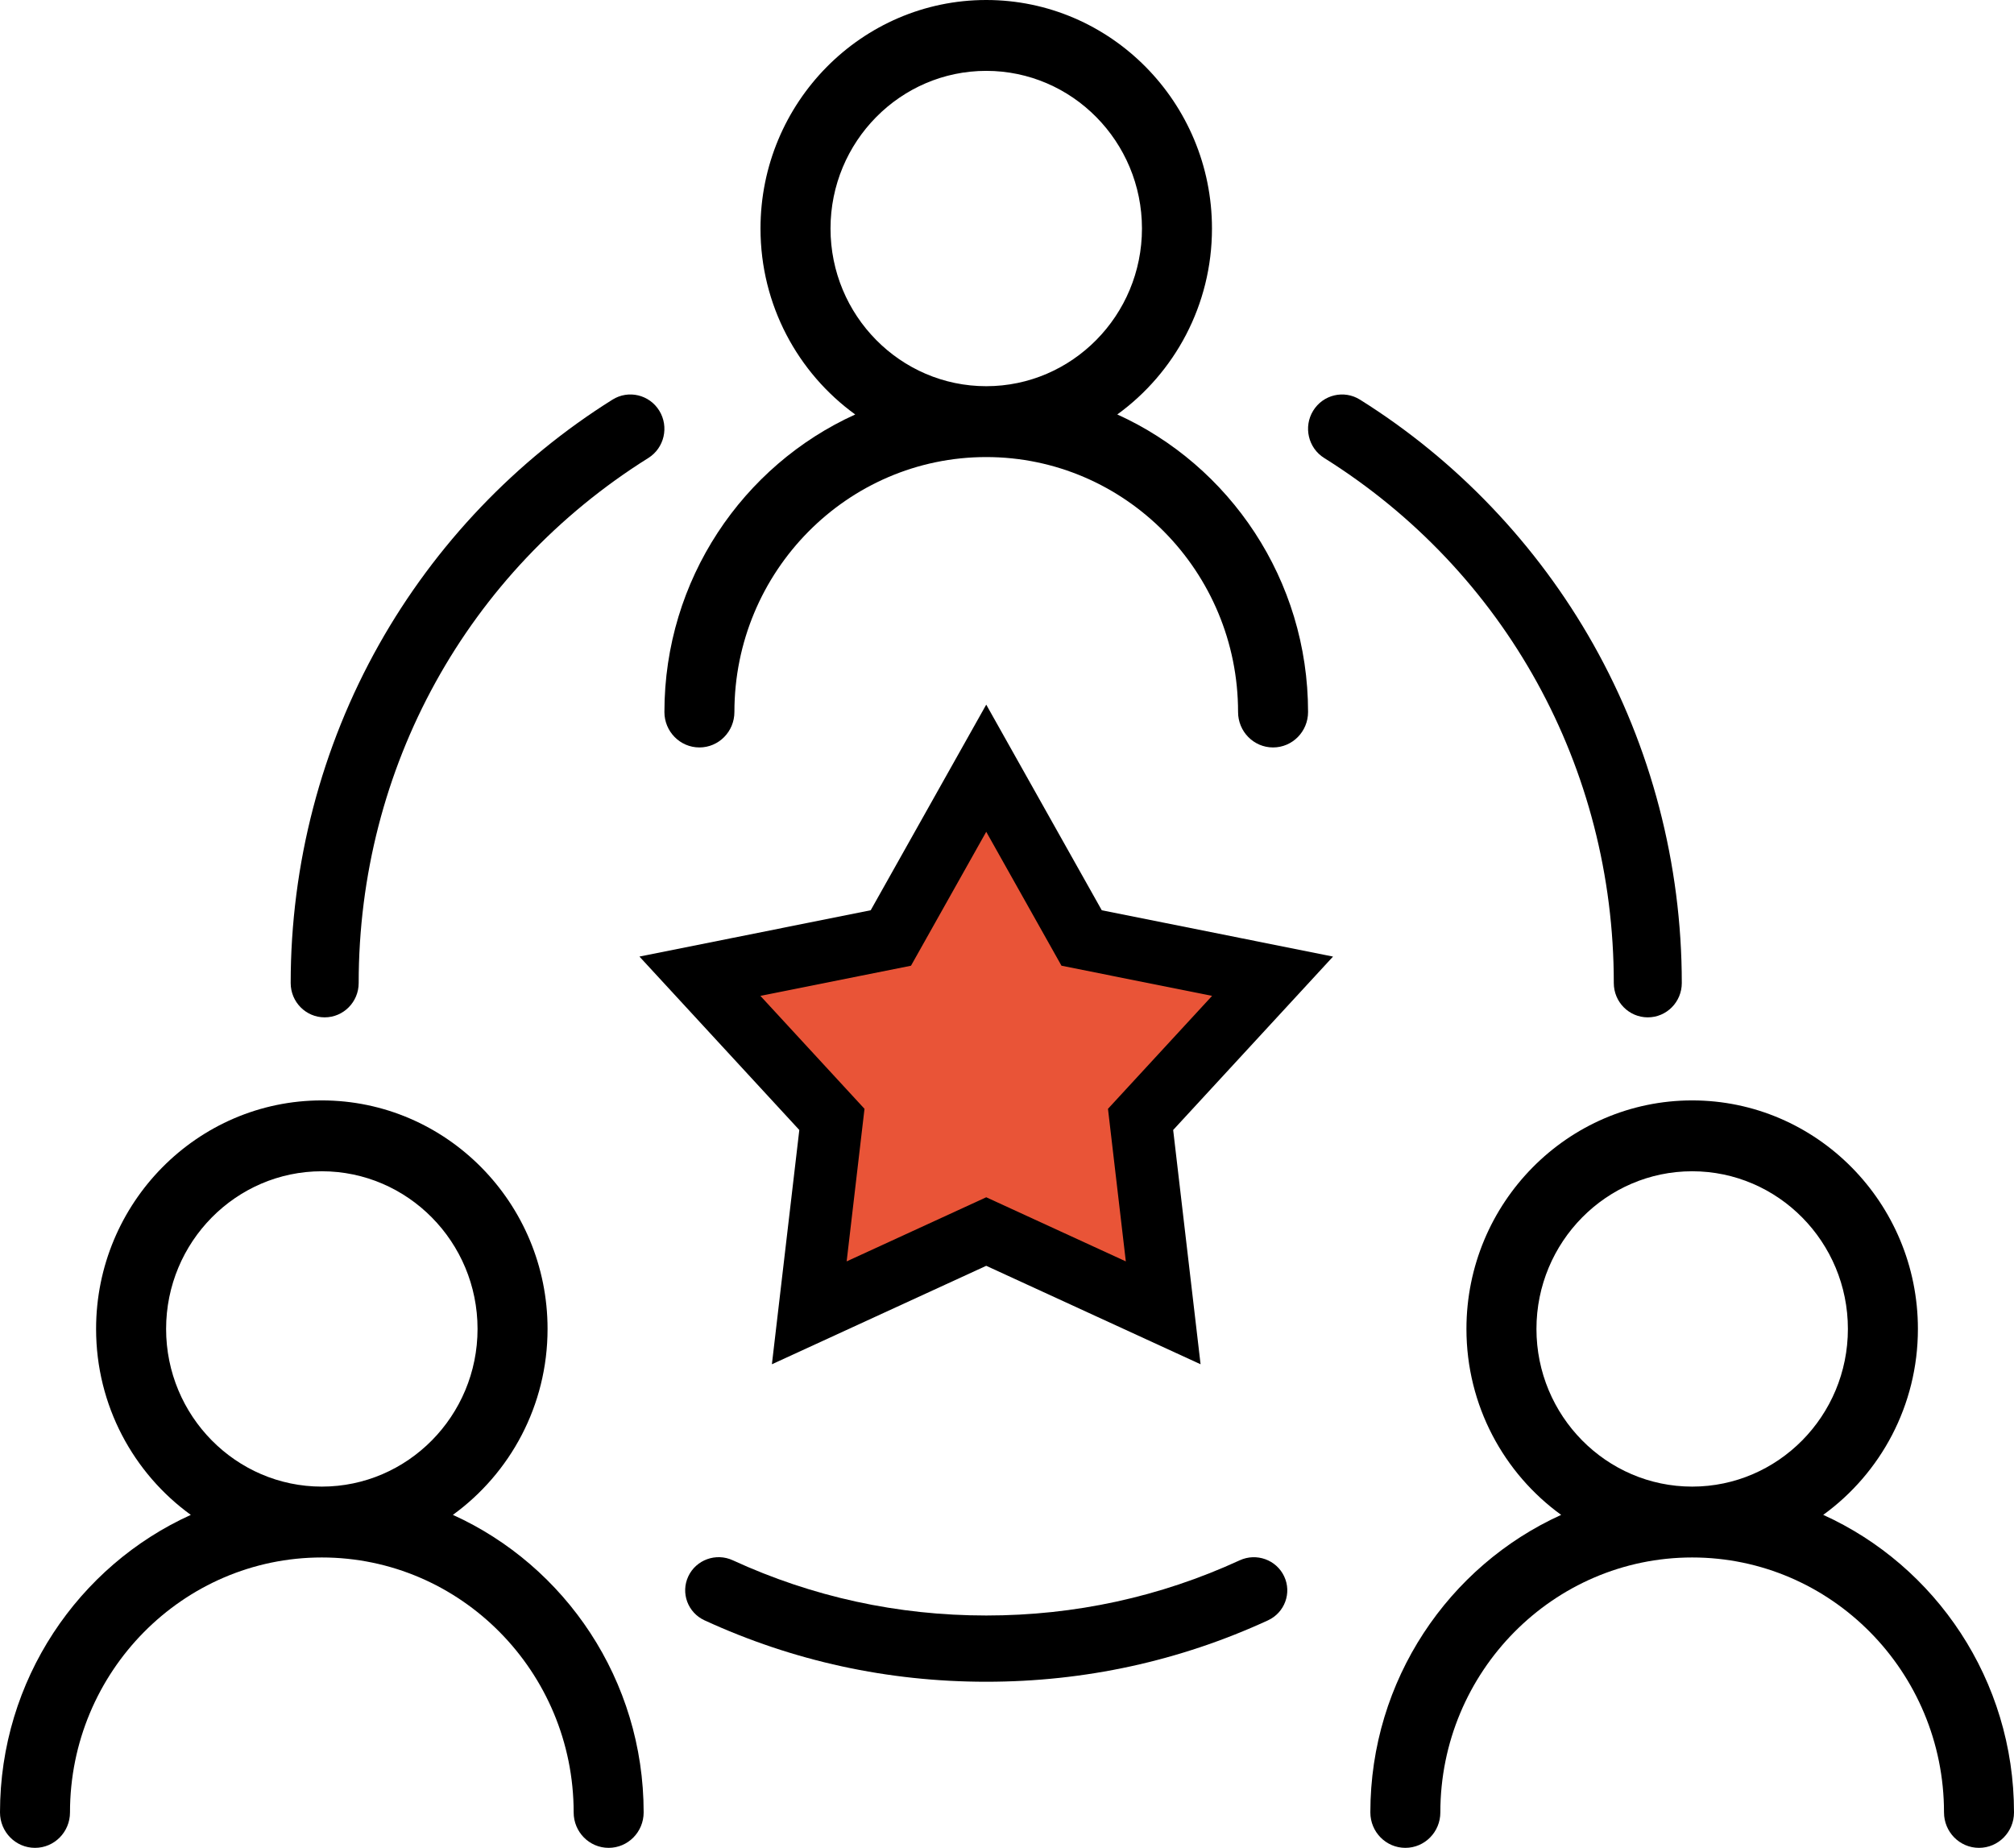
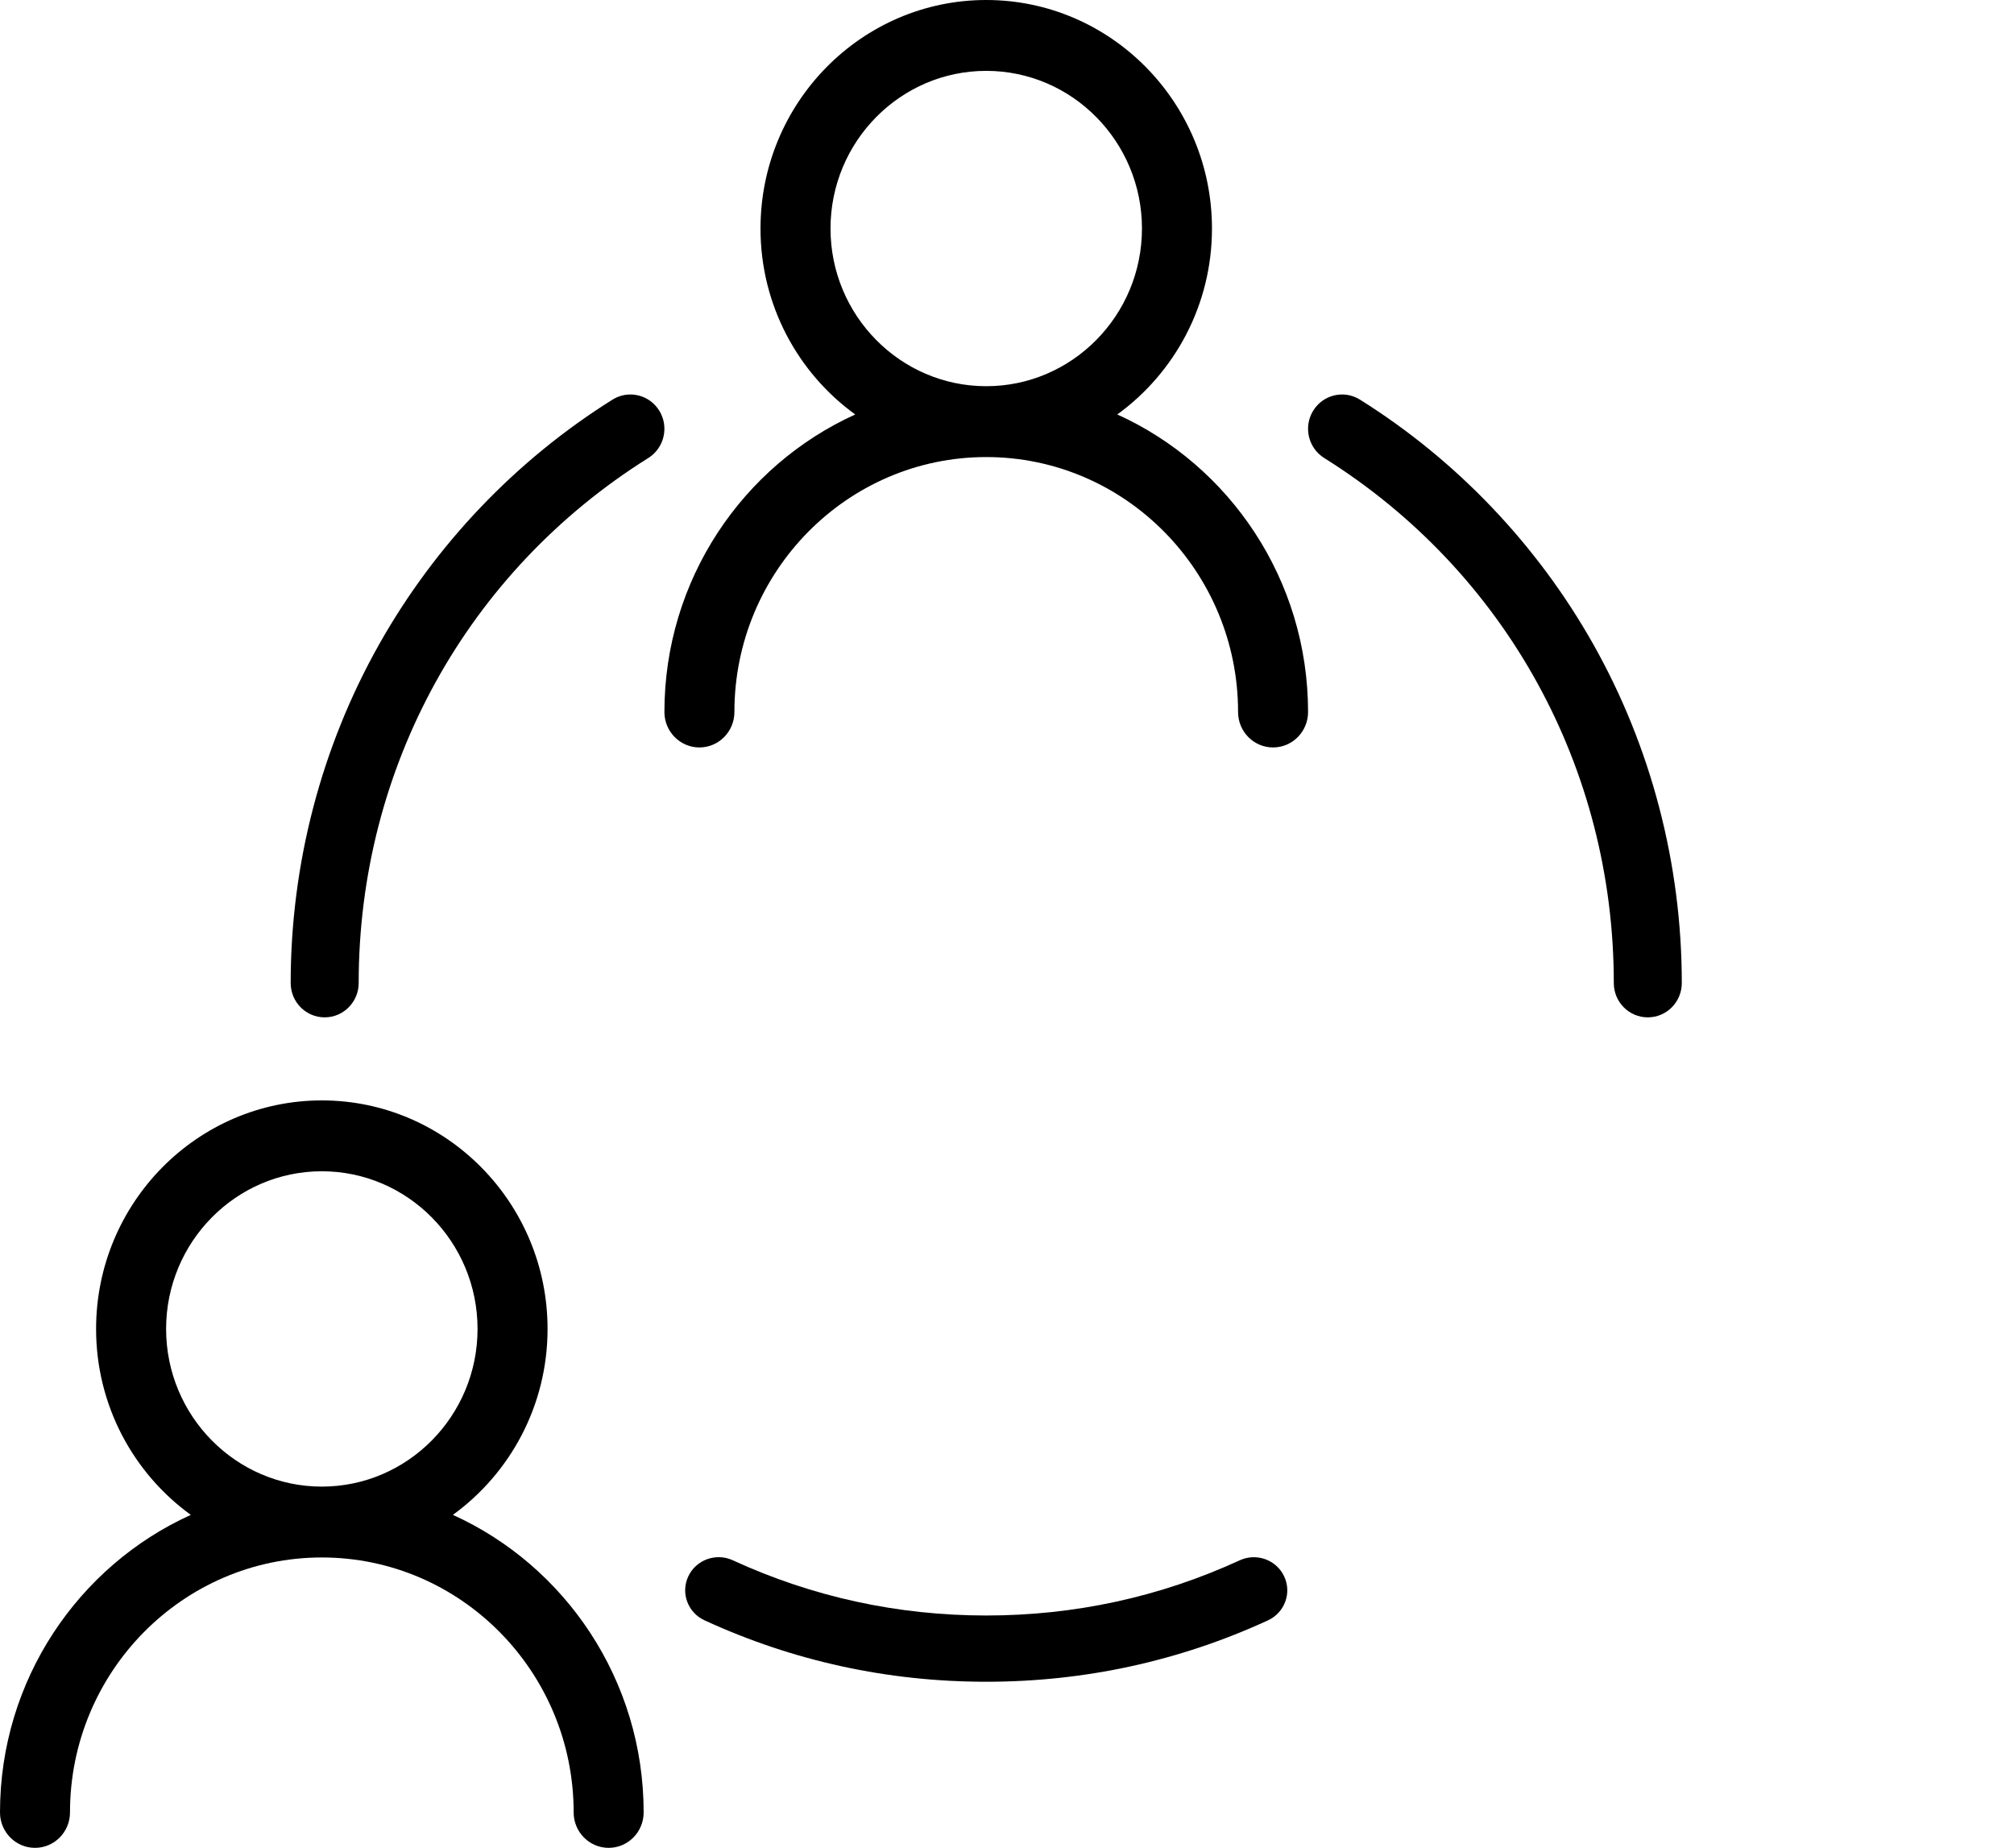
<svg xmlns="http://www.w3.org/2000/svg" width="97px" height="89px" viewBox="0 0 97 89" version="1.1">
  <title>BC6CA1DD-C331-4660-A8EF-33719CC5395F</title>
  <desc>Created with sketchtool.</desc>
  <defs />
  <g id="Page-1" stroke="none" stroke-width="1" fill="none" fill-rule="evenodd">
    <g id="Home-page" transform="translate(-368, -1294)">
      <g id="Our-services" transform="translate(343, 1172)">
        <g id="Group-2" transform="translate(25, 122)">
          <path d="M21.812,72.962 C24.57,70.963 26.372,67.695 26.372,64.007 C26.372,57.938 21.495,53 15.5,53 C9.505,53 4.628,57.938 4.628,64.007 C4.628,67.696 6.431,70.965 9.19,72.963 C3.78,75.415 0,80.914 0,87.293 C0,88.236 0.755,89 1.686,89 C2.617,89 3.371,88.236 3.371,87.293 C3.371,80.522 8.812,75.014 15.5,75.014 C22.188,75.014 27.629,80.522 27.629,87.293 C27.629,88.236 28.383,89 29.314,89 C30.245,89 31,88.236 31,87.293 C31,80.915 27.221,75.413 21.812,72.962 Z M15.5,71.601 C11.364,71.601 8,68.194 8,64.007 C8,59.82 11.364,56.413 15.5,56.413 C19.636,56.413 23,59.82 23,64.007 C23,68.194 19.636,71.601 15.5,71.601 Z" id="Shape-Copy-2" fill="#000000" fill-rule="nonzero" />
-           <path d="M87.812,72.962 C90.57,70.963 92.372,67.695 92.372,64.007 C92.372,57.938 87.495,53 81.5,53 C75.505,53 70.628,57.938 70.628,64.007 C70.628,67.696 72.431,70.965 75.19,72.963 C69.78,75.415 66,80.914 66,87.293 C66,88.236 66.755,89 67.686,89 C68.617,89 69.371,88.236 69.371,87.293 C69.371,80.522 74.812,75.014 81.5,75.014 C88.188,75.014 93.629,80.522 93.629,87.293 C93.629,88.236 94.383,89 95.314,89 C96.245,89 97,88.236 97,87.293 C97,80.915 93.221,75.413 87.812,72.962 Z M81.5,71.601 C77.364,71.601 74,68.194 74,64.007 C74,59.82 77.364,56.413 81.5,56.413 C85.636,56.413 89,59.82 89,64.007 C89,68.194 85.636,71.601 81.5,71.601 Z" id="Shape-Copy-3" fill="#000000" fill-rule="nonzero" />
          <path d="M53.812,19.962 C56.57,17.963 58.372,14.695 58.372,11.007 C58.372,4.938 53.495,0 47.5,0 C41.505,0 36.628,4.938 36.628,11.007 C36.628,14.696 38.431,17.965 41.19,19.963 C35.78,22.415 32,27.914 32,34.293 C32,35.236 32.755,36 33.686,36 C34.617,36 35.371,35.236 35.371,34.293 C35.371,27.522 40.812,22.014 47.5,22.014 C54.188,22.014 59.629,27.522 59.629,34.293 C59.629,35.236 60.383,36 61.314,36 C62.245,36 63,35.236 63,34.293 C63,27.915 59.221,22.413 53.812,19.962 Z M47.5,18.601 C43.364,18.601 40,15.194 40,11.007 C40,6.82 43.364,3.413 47.5,3.413 C51.636,3.413 55,6.82 55,11.007 C55,15.194 51.636,18.601 47.5,18.601 Z" id="Shape-Copy-4" fill="#000000" fill-rule="nonzero" />
          <path d="M63.775,22.058 C72.51,27.529 77.725,36.982 77.725,47.347 C77.725,48.26 78.458,49 79.362,49 C80.267,49 81,48.26 81,47.347 C81,41.621 79.526,35.979 76.738,31.031 C74.035,26.234 70.149,22.16 65.501,19.249 C64.732,18.767 63.723,19.006 63.246,19.782 C62.769,20.558 63.006,21.577 63.775,22.058 Z" id="Shape" fill="#000000" fill-rule="nonzero" />
          <path d="M15.637,49 C16.541,49 17.275,48.26 17.275,47.347 C17.275,36.982 22.49,27.529 31.225,22.059 C31.994,21.577 32.23,20.558 31.754,19.782 C31.277,19.006 30.268,18.767 29.499,19.248 C24.851,22.159 20.965,26.233 18.262,31.031 C15.474,35.979 14,41.621 14,47.347 C14,48.26 14.733,49 15.637,49 Z" id="Shape" fill="#000000" fill-rule="nonzero" />
-           <polygon id="Star-3" stroke="#000000" stroke-width="3" fill="#E95437" points="47.5 59.316 38.977 63.231 40.067 53.915 33.71 47.019 42.906 45.177 47.5 37 52.094 45.177 61.29 47.019 54.933 53.915 56.023 63.231" />
          <path d="M61.849,75.925 C61.474,75.126 60.516,74.779 59.708,75.151 C55.873,76.915 51.766,77.809 47.501,77.809 C43.236,77.809 39.128,76.914 35.292,75.149 C34.485,74.777 33.526,75.124 33.151,75.923 C32.775,76.722 33.125,77.671 33.933,78.042 C38.198,80.005 42.763,81 47.501,81 C52.239,81 56.803,80.005 61.067,78.044 C61.874,77.672 62.225,76.724 61.849,75.925 Z" id="Shape" fill="#000000" fill-rule="nonzero" />
        </g>
      </g>
    </g>
  </g>
</svg>